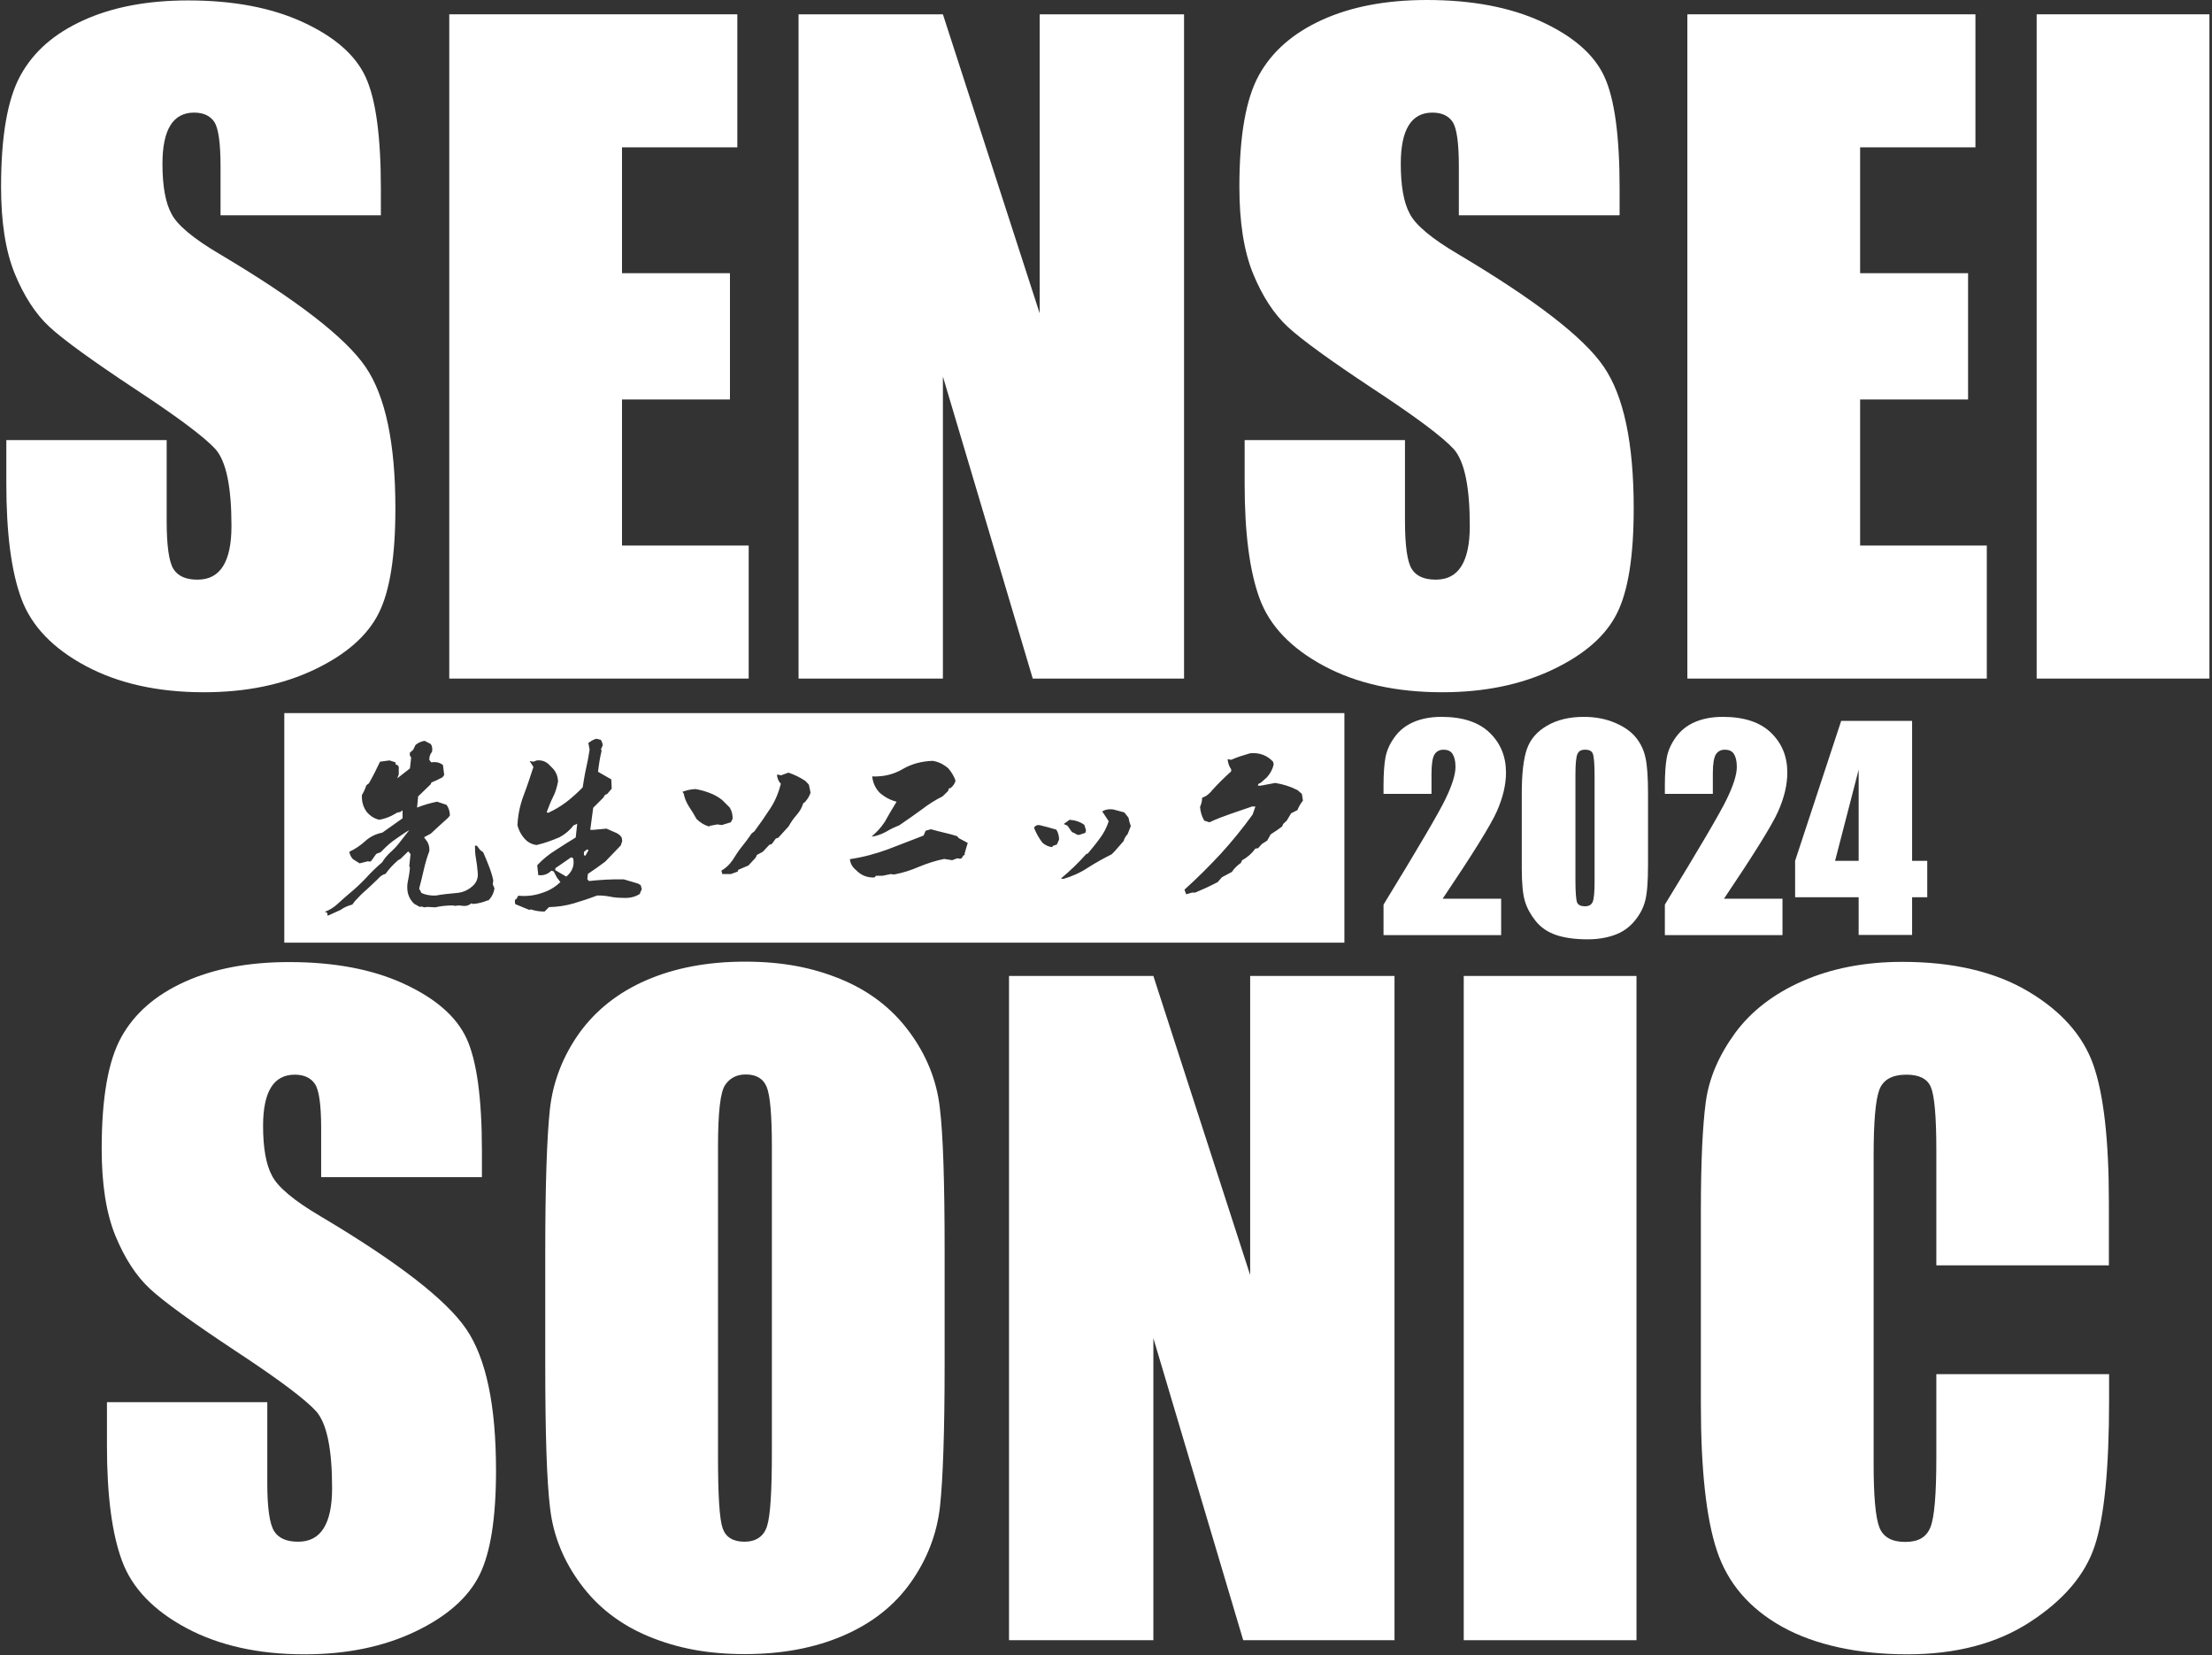
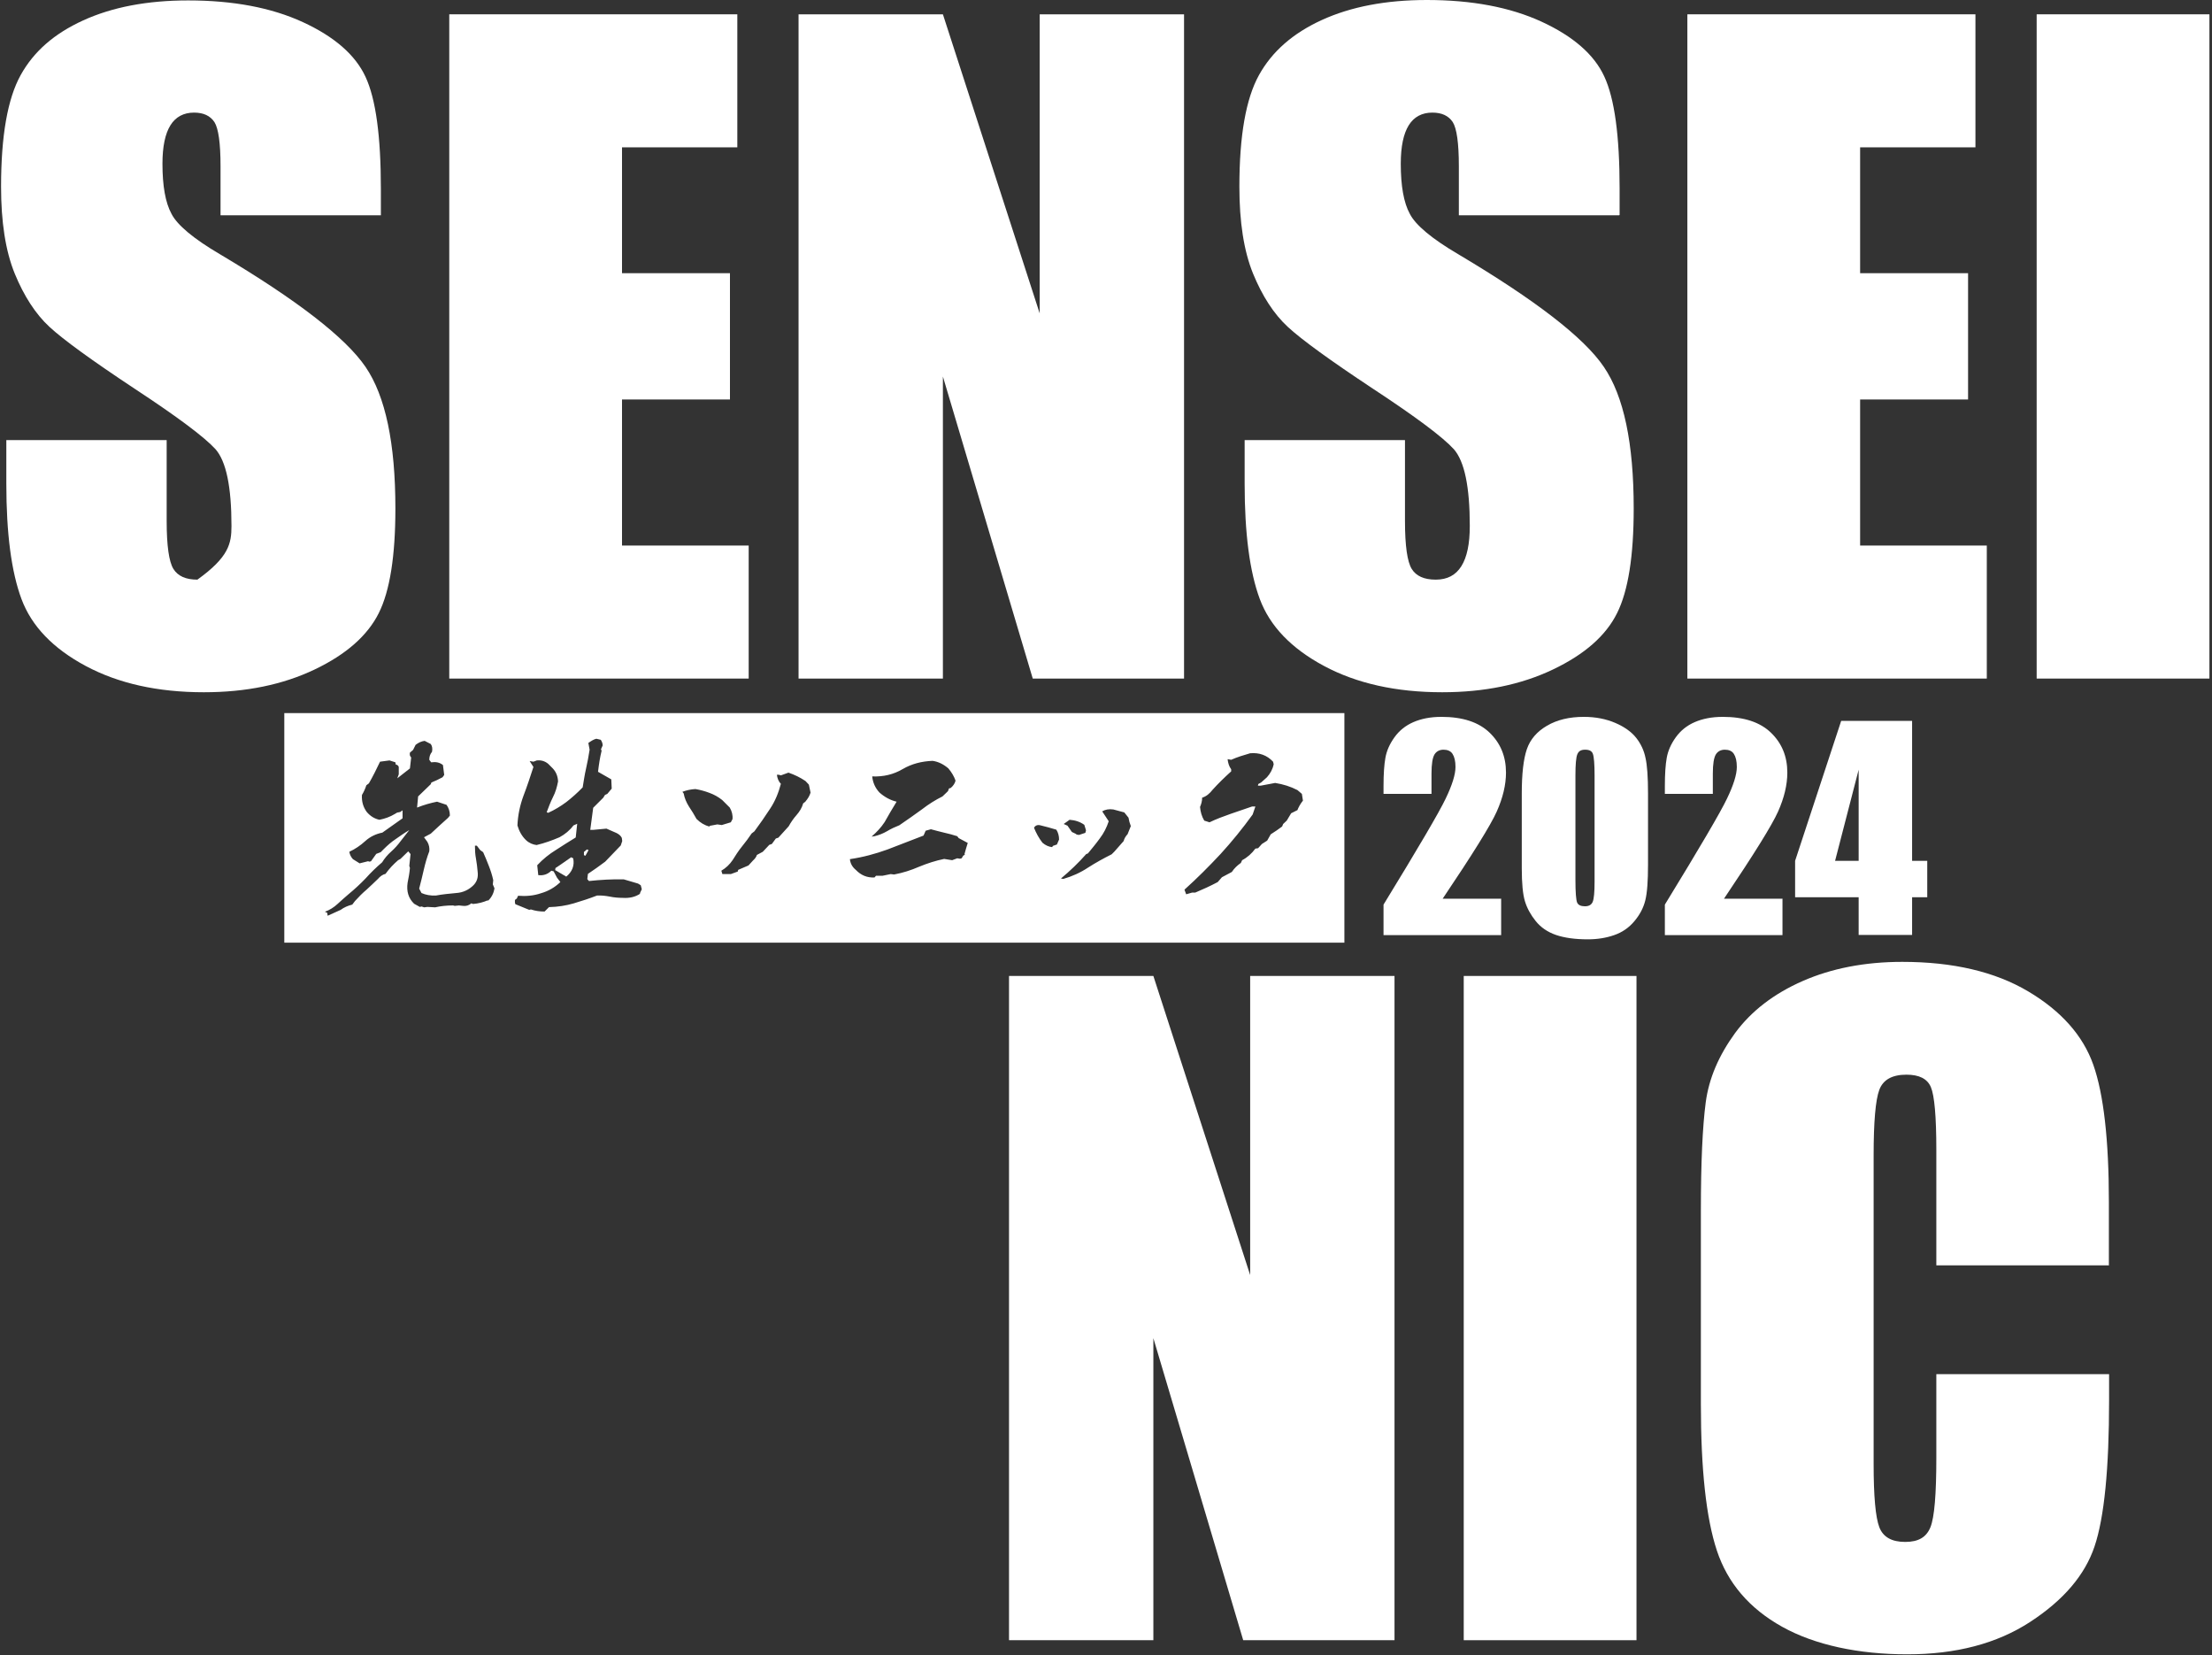
<svg xmlns="http://www.w3.org/2000/svg" width="631" height="472" viewBox="0 0 631 472" fill="none">
  <rect x="0" y="0" width="631" height="472" fill="#333333" stroke="none" />
-   <path d="M108.649 61.406H62.91V47.361C62.91 40.818 62.31 36.616 61.169 34.815C59.969 33.015 58.048 32.114 55.347 32.114C52.406 32.114 50.125 33.315 48.624 35.716C47.123 38.117 46.343 41.778 46.343 46.7C46.343 53.003 47.184 57.805 48.924 60.986C50.545 64.167 55.167 68.069 62.85 72.571C84.759 85.596 98.565 96.281 104.267 104.624C109.969 112.968 112.79 126.413 112.79 145.021C112.79 158.526 111.23 168.49 108.049 174.853C104.867 181.216 98.805 186.618 89.741 190.94C80.677 195.261 70.173 197.422 58.168 197.422C44.963 197.422 33.738 194.901 24.434 189.919C15.13 184.937 9.008 178.575 6.127 170.831C3.245 163.088 1.805 152.164 1.805 137.938V125.513H47.544V148.562C47.544 155.645 48.204 160.207 49.464 162.248C50.725 164.289 53.006 165.309 56.307 165.309C59.609 165.309 62.01 164.049 63.63 161.467C65.251 158.886 66.031 155.045 66.031 150.003C66.031 138.838 64.531 131.575 61.469 128.094C58.348 124.672 50.665 118.91 38.42 110.867C26.175 102.763 18.072 96.881 14.11 93.219C10.148 89.558 6.847 84.456 4.206 78.033C1.565 71.55 0.304 63.267 0.304 53.243C0.304 38.717 2.165 28.153 5.886 21.43C9.608 14.707 15.43 9.605 23.714 5.823C31.997 2.042 41.961 0.121 53.666 0.121C66.451 0.121 77.376 2.162 86.38 6.304C95.383 10.445 101.386 15.668 104.267 21.91C107.208 28.213 108.649 38.837 108.649 53.903V61.406Z" fill="white" />
+   <path d="M108.649 61.406H62.91V47.361C62.91 40.818 62.31 36.616 61.169 34.815C59.969 33.015 58.048 32.114 55.347 32.114C52.406 32.114 50.125 33.315 48.624 35.716C47.123 38.117 46.343 41.778 46.343 46.7C46.343 53.003 47.184 57.805 48.924 60.986C50.545 64.167 55.167 68.069 62.85 72.571C84.759 85.596 98.565 96.281 104.267 104.624C109.969 112.968 112.79 126.413 112.79 145.021C112.79 158.526 111.23 168.49 108.049 174.853C104.867 181.216 98.805 186.618 89.741 190.94C80.677 195.261 70.173 197.422 58.168 197.422C44.963 197.422 33.738 194.901 24.434 189.919C15.13 184.937 9.008 178.575 6.127 170.831C3.245 163.088 1.805 152.164 1.805 137.938V125.513H47.544V148.562C47.544 155.645 48.204 160.207 49.464 162.248C50.725 164.289 53.006 165.309 56.307 165.309C65.251 158.886 66.031 155.045 66.031 150.003C66.031 138.838 64.531 131.575 61.469 128.094C58.348 124.672 50.665 118.91 38.42 110.867C26.175 102.763 18.072 96.881 14.11 93.219C10.148 89.558 6.847 84.456 4.206 78.033C1.565 71.55 0.304 63.267 0.304 53.243C0.304 38.717 2.165 28.153 5.886 21.43C9.608 14.707 15.43 9.605 23.714 5.823C31.997 2.042 41.961 0.121 53.666 0.121C66.451 0.121 77.376 2.162 86.38 6.304C95.383 10.445 101.386 15.668 104.267 21.91C107.208 28.213 108.649 38.837 108.649 53.903V61.406Z" fill="white" />
  <path d="M128.217 4.082H210.331V42.018H177.437V77.912H208.23V113.927H177.437V155.584H213.572V193.52H128.157V4.082H128.217Z" fill="white" />
  <path d="M337.763 4.082V193.52H294.605L268.975 107.385V193.52H227.798V4.082H268.975L296.586 89.377V4.082H337.763Z" fill="white" />
  <path d="M461.893 61.405H416.155V47.359C416.155 40.817 415.554 36.615 414.414 34.814C413.213 33.014 411.293 32.113 408.591 32.113C405.65 32.113 403.369 33.314 401.869 35.715C400.368 38.116 399.588 41.777 399.588 46.699C399.588 53.002 400.428 57.804 402.169 60.985C403.79 64.166 408.411 68.068 416.095 72.57C438.004 85.595 451.869 96.28 457.512 104.623C463.214 112.966 466.035 126.412 466.035 145.02C466.035 158.525 464.474 168.489 461.293 174.852C458.112 181.275 452.049 186.617 442.986 190.939C433.922 195.26 423.418 197.421 411.413 197.421C398.207 197.421 386.983 194.9 377.679 189.918C368.375 184.936 362.252 178.573 359.371 170.83C356.49 163.087 355.049 152.163 355.049 137.937V125.512H400.788V148.561C400.788 155.644 401.449 160.206 402.709 162.247C403.97 164.288 406.251 165.308 409.552 165.308C412.853 165.308 415.254 164.047 416.875 161.466C418.496 158.885 419.276 155.044 419.276 150.002C419.276 138.837 417.775 131.574 414.714 128.093C411.593 124.671 403.91 118.909 391.665 110.866C379.419 102.762 371.316 96.88 367.355 93.218C363.393 89.557 360.092 84.455 357.45 78.032C354.809 71.549 353.549 63.266 353.549 53.242C353.549 38.716 355.41 28.152 359.131 21.429C362.853 14.706 368.795 9.484 377.079 5.702C385.362 1.921 395.326 0 407.031 0C419.816 0 430.741 2.041 439.744 6.183C448.748 10.324 454.75 15.546 457.632 21.789C460.573 28.092 462.013 38.716 462.013 53.782V61.285L461.893 61.405Z" fill="white" />
  <path d="M481.403 4.082H563.517V42.018H530.623V77.912H561.416V113.927H530.623V155.584H566.758V193.52H481.343V4.082H481.403Z" fill="white" />
  <path d="M630.264 4.082V193.52H580.983V4.082H630.264Z" fill="white" />
-   <path d="M137.353 335.716H91.614V321.671C91.614 315.128 91.014 310.926 89.873 309.185C88.673 307.385 86.752 306.484 84.051 306.484C81.11 306.484 78.829 307.685 77.328 310.086C75.828 312.487 75.047 316.148 75.047 321.07C75.047 327.373 75.888 332.175 77.628 335.356C79.249 338.537 83.871 342.439 91.554 346.941C113.463 359.966 127.269 370.651 132.971 378.994C138.673 387.338 141.495 400.783 141.495 419.391C141.495 432.896 139.934 442.86 136.753 449.223C133.571 455.586 127.509 460.988 118.445 465.31C109.381 469.631 98.877 471.792 86.872 471.792C73.667 471.792 62.442 469.271 53.138 464.289C43.834 459.307 37.712 452.945 34.831 445.201C31.95 437.458 30.509 426.534 30.509 412.308V399.883H76.248V422.932C76.248 430.015 76.908 434.577 78.168 436.618C79.429 438.659 81.71 439.679 85.011 439.679C88.313 439.679 90.714 438.419 92.334 435.838C93.955 433.256 94.735 429.415 94.735 424.373C94.735 413.208 93.235 405.945 90.174 402.464C87.052 399.042 79.369 393.28 67.124 385.237C54.879 377.133 46.776 371.251 42.814 367.589C38.852 363.928 35.551 358.826 32.91 352.403C30.269 345.921 29.008 337.637 29.008 327.613C29.008 313.087 30.869 302.523 34.591 295.8C38.312 289.077 44.255 283.855 52.538 280.073C60.821 276.292 70.785 274.371 82.49 274.371C95.276 274.371 106.2 276.412 115.204 280.554C124.207 284.695 130.21 289.917 133.091 296.16C135.972 302.403 137.473 313.087 137.473 328.153V335.656L137.353 335.716Z" fill="white" />
-   <path d="M269.467 389.257C269.467 408.285 268.987 421.791 268.147 429.654C267.246 437.577 264.425 444.78 259.743 451.383C255.061 457.986 248.639 462.968 240.596 466.449C232.552 469.931 223.188 471.731 212.504 471.731C201.82 471.731 193.236 470.051 185.193 466.749C177.149 463.448 170.607 458.466 165.685 451.803C160.763 445.2 157.821 437.937 156.921 430.134C155.961 422.331 155.541 408.705 155.541 389.197V356.784C155.541 337.756 156.021 324.251 156.861 316.327C157.761 308.404 160.583 301.201 165.265 294.598C170.006 288.056 176.369 283.014 184.412 279.532C192.456 276.051 201.82 274.25 212.504 274.25C223.188 274.25 231.772 275.931 239.815 279.232C247.859 282.533 254.401 287.515 259.323 294.178C264.245 300.781 267.186 308.044 268.087 315.847C269.047 323.65 269.467 337.276 269.467 356.784V389.197V389.257ZM220.187 327.012C220.187 318.188 219.707 312.546 218.747 310.085C217.786 307.624 215.745 306.423 212.744 306.423C210.163 306.423 208.182 307.444 206.862 309.424C205.481 311.405 204.821 317.288 204.821 327.012V415.488C204.821 426.473 205.241 433.255 206.141 435.836C207.042 438.418 209.143 439.678 212.384 439.678C215.625 439.678 217.906 438.177 218.807 435.236C219.767 432.295 220.187 425.212 220.187 414.048V327.012Z" fill="white" />
  <path d="M397.8 278.332V467.77H354.642L329.012 381.635V467.77H287.835V278.332H329.012L356.623 363.627V278.332H397.8Z" fill="white" />
  <path d="M466.829 278.332V467.77H417.548V278.332H466.829Z" fill="white" />
  <path d="M601.644 360.868H552.363V327.975C552.363 318.371 551.823 312.428 550.803 310.027C549.782 307.626 547.441 306.486 543.84 306.486C539.758 306.486 537.177 307.926 536.097 310.808C535.016 313.689 534.476 319.931 534.476 329.535V417.531C534.476 426.715 535.016 432.718 536.097 435.539C537.177 438.36 539.638 439.741 543.48 439.741C547.321 439.741 549.542 438.36 550.683 435.539C551.823 432.718 552.363 426.115 552.363 415.731V391.901H601.644V399.284C601.644 418.912 600.263 432.778 597.502 441.001C594.741 449.224 588.618 456.367 579.134 462.55C569.651 468.732 557.946 471.794 544.08 471.794C530.214 471.794 517.729 469.153 508.365 463.93C499.001 458.708 492.819 451.445 489.758 442.202C486.696 432.958 485.196 419.032 485.196 400.484V345.142C485.196 331.516 485.676 321.252 486.576 314.409C487.477 307.566 490.298 301.023 494.92 294.661C499.542 288.358 506.024 283.376 514.248 279.775C522.471 276.173 531.955 274.312 542.639 274.312C557.165 274.312 569.11 277.134 578.534 282.716C587.958 288.298 594.201 295.321 597.142 303.665C600.083 312.008 601.584 325.093 601.584 342.741V360.748L601.644 360.868Z" fill="white" />
  <path d="M428.222 256.243V266.687H394.668V257.983C404.632 241.717 410.514 231.693 412.375 227.791C414.236 223.949 415.196 220.888 415.196 218.727C415.196 217.047 414.896 215.846 414.356 215.006C413.816 214.165 412.915 213.805 411.775 213.805C410.635 213.805 409.734 214.285 409.194 215.186C408.654 216.086 408.354 217.887 408.354 220.588V226.41H394.668V224.19C394.668 220.768 394.848 218.067 395.208 216.086C395.568 214.105 396.409 212.185 397.789 210.264C399.17 208.343 400.971 206.902 403.191 205.942C405.412 204.982 408.053 204.441 411.175 204.441C417.237 204.441 421.799 205.942 424.92 208.943C428.042 211.944 429.602 215.726 429.602 220.348C429.602 223.829 428.702 227.551 426.961 231.453C425.221 235.354 420.058 243.638 411.535 256.303H428.282L428.222 256.243Z" fill="white" />
  <path d="M470.119 226.23V246.639C470.119 251.261 469.879 254.622 469.339 256.783C468.799 258.944 467.778 260.865 466.218 262.725C464.657 264.586 462.736 265.907 460.455 266.687C458.234 267.467 455.713 267.888 452.952 267.888C449.291 267.888 446.29 267.467 443.828 266.627C441.427 265.787 439.507 264.466 438.066 262.665C436.626 260.865 435.605 259.004 435.005 257.023C434.405 255.042 434.104 251.921 434.104 247.599V226.29C434.104 220.708 434.585 216.506 435.545 213.685C436.505 210.864 438.426 208.643 441.307 206.962C444.189 205.282 447.67 204.441 451.812 204.441C455.173 204.441 458.174 205.042 460.815 206.182C463.457 207.323 465.437 208.763 466.758 210.444C468.078 212.125 468.979 214.045 469.399 216.146C469.879 218.247 470.119 221.608 470.119 226.23ZM454.873 221.128C454.873 217.887 454.693 215.846 454.393 215.006C454.093 214.165 453.372 213.805 452.172 213.805C450.971 213.805 450.311 214.225 449.951 215.126C449.591 215.966 449.411 218.007 449.411 221.128V250.961C449.411 254.502 449.591 256.663 449.891 257.383C450.191 258.103 450.971 258.464 452.112 258.464C453.252 258.464 453.973 258.043 454.333 257.203C454.693 256.363 454.873 254.442 454.873 251.441V221.188V221.128Z" fill="white" />
  <path d="M508.476 256.243V266.687H474.922V257.983C484.886 241.717 490.768 231.693 492.629 227.791C494.49 223.949 495.45 220.888 495.45 218.727C495.45 217.047 495.15 215.846 494.61 215.006C494.07 214.165 493.169 213.805 492.029 213.805C490.888 213.805 489.988 214.285 489.448 215.186C488.908 216.086 488.607 217.887 488.607 220.588V226.41H474.922V224.19C474.922 220.768 475.102 218.067 475.462 216.086C475.822 214.105 476.663 212.185 478.043 210.264C479.424 208.343 481.224 206.902 483.445 205.942C485.666 204.982 488.307 204.441 491.429 204.441C497.491 204.441 502.053 205.942 505.174 208.943C508.296 211.944 509.856 215.726 509.856 220.348C509.856 223.829 508.956 227.551 507.215 231.453C505.474 235.354 500.312 243.638 491.789 256.303H508.536L508.476 256.243Z" fill="white" />
  <path d="M545.45 205.582V245.498H549.772V255.883H545.45V266.627H530.204V255.883H512.077V245.498L525.222 205.582H545.39H545.45ZM530.204 245.498V219.508L523.481 245.498H530.204Z" fill="white" />
  <path d="M167.416 242.254L166.575 242.974V243.875L166.995 244.055L167.896 242.434L167.416 242.254Z" fill="white" />
  <path d="M81.1 203.359V268.846H383.504V203.359H81.1ZM305.112 233.792C306.672 233.912 308.053 234.332 309.314 235.232L309.794 236.793L309.614 237.513L307.813 238.114L307.033 237.994V238.594V237.874L305.772 237.273L304.512 235.473L303.431 234.992L305.112 233.792ZM250.909 226.049C249.709 224.788 248.989 223.228 248.809 221.427C251.99 221.547 254.871 220.887 257.512 219.326C260.093 217.825 262.914 217.105 266.036 216.985C267.716 217.225 269.217 218.005 270.538 219.146C271.498 220.286 272.158 221.427 272.578 222.627C272.398 223.408 271.918 224.128 271.198 224.728L270.718 224.848L270.418 225.629L268.857 227.129C266.816 228.15 264.895 229.35 263.034 230.791C260.874 232.351 258.773 233.852 256.552 235.353C255.351 235.833 254.151 236.373 253.07 237.033C251.93 237.694 250.729 238.174 249.469 238.474L248.629 238.594C250.069 237.333 251.33 236.013 252.35 234.452C253.431 232.531 254.571 230.551 255.771 228.63C253.971 228.21 252.35 227.309 250.909 226.049ZM139.083 256.781C137.823 257.322 136.442 257.682 134.942 257.802L134.462 257.622C133.741 258.222 132.961 258.462 132.061 258.342L130.92 258.222L129.72 258.342L129.239 258.222C127.379 258.222 125.698 258.402 124.137 258.762L121.916 258.642L121.016 258.762L120.236 258.522L119.756 258.642L118.135 257.742C116.514 256.181 115.914 254.2 116.274 251.739C116.574 250.359 116.814 248.918 116.934 247.538L116.754 246.937L117.114 243.576L116.454 242.796L114.233 244.956L113.573 245.317C112.252 246.457 111.052 247.718 109.971 249.218C109.191 249.398 108.471 249.879 107.811 250.659C106.79 251.679 105.65 252.7 104.569 253.72C103.429 254.68 102.348 255.761 101.268 256.961L100.488 257.982C99.287 258.282 98.147 258.762 97.186 259.482L93.465 261.163L93.345 260.323L92.684 260.023C94.005 259.542 95.265 258.762 96.286 257.802C97.366 256.781 98.447 255.881 99.467 254.981C101.148 253.6 102.709 252.159 104.269 250.539C105.77 248.858 107.33 247.357 109.011 245.917C109.671 244.836 110.572 243.756 111.592 242.856C112.613 241.955 113.513 240.935 114.353 239.794L116.754 236.733C115.314 237.573 114.053 238.474 112.853 239.314C111.592 240.155 110.512 241.115 109.431 242.195L108.591 243.036L107.33 243.516L105.83 245.617L105.41 245.737L104.989 245.617L102.588 246.217L100.668 245.017C100.127 244.416 99.767 243.696 99.647 242.916C101.328 242.135 102.829 241.115 104.209 239.854C105.59 238.594 107.27 237.814 109.071 237.453L114.833 233.372V231.091L114.173 231.571L113.273 231.751L112.673 232.111C111.292 232.952 109.791 233.492 108.231 233.792C106.85 233.492 105.65 232.771 104.629 231.571C103.609 230.19 103.129 228.57 103.249 226.709C103.729 225.929 104.149 225.028 104.509 223.948L105.23 223.408C106.37 221.427 107.39 219.386 108.411 217.225L111.112 216.865L112.793 217.405L112.913 218.065C113.333 218.065 113.633 218.366 113.753 218.726V220.827L113.333 221.967L116.934 219.146L117.295 216.025C116.934 215.664 116.814 215.244 116.934 214.644L117.835 213.864L118.555 212.423C119.335 211.823 120.176 211.403 121.136 211.283L122.877 212.183C123.297 212.783 123.417 213.504 123.237 214.404C122.697 215.064 122.457 215.784 122.457 216.685L122.997 217.405C124.317 217.225 125.398 217.405 126.358 218.185L126.718 221.007L126.238 221.667C125.158 222.267 124.077 222.747 123.057 223.168L122.877 223.648L119.275 227.129L118.975 230.31C120.956 229.53 122.877 228.99 124.678 228.63L127.379 229.53C127.979 230.37 128.339 231.391 128.339 232.591L127.799 233.252C126.238 234.692 124.557 236.133 122.877 237.754L120.956 238.774L121.916 240.094C122.397 240.935 122.577 241.895 122.457 242.796C121.796 244.476 121.316 246.217 120.896 248.018C120.476 249.818 120.056 251.619 119.575 253.42L120.236 254.68C121.436 255.221 122.817 255.461 124.317 255.401C126.238 255.041 128.219 254.861 130.14 254.68C132.061 254.56 133.741 253.78 135.122 252.4C136.082 251.379 136.442 250.179 136.262 248.678C136.142 247.417 136.022 246.157 135.782 244.896C135.542 243.636 135.482 242.435 135.482 241.175H136.022L136.983 242.435L137.823 243.036C138.363 244.296 138.963 245.617 139.444 246.937C139.984 248.318 140.404 249.638 140.704 251.019L140.584 252.219L141.064 253.36C140.824 254.741 140.224 255.941 139.264 256.841L139.083 256.781ZM182.541 254.921C181.161 255.821 179.54 256.181 177.679 256.061C176.419 256.061 175.098 255.941 173.958 255.701C172.697 255.461 171.557 255.341 170.296 255.401C168.135 256.241 165.915 256.961 163.694 257.622C161.473 258.282 159.072 258.642 156.611 258.702L155.35 259.963C153.97 259.963 152.709 259.783 151.449 259.362L150.968 259.482L147.007 257.862L146.887 257.382V256.661L147.427 256.241L147.787 255.461C150.068 255.641 152.229 255.461 154.33 254.741C156.431 254.14 158.291 253.06 159.852 251.559L158.892 250.299L157.931 248.498L157.271 248.318C156.251 249.338 154.99 249.758 153.549 249.578L153.249 246.757C154.87 245.017 156.671 243.576 158.531 242.435C160.392 241.235 162.253 240.034 164.234 238.834L164.654 234.932L163.574 235.413C162.553 236.793 161.173 237.934 159.612 238.774C157.511 239.674 155.35 240.455 153.069 240.995C152.049 240.875 150.968 240.455 150.068 239.614C148.867 238.474 148.087 237.033 147.607 235.413C147.727 232.471 148.327 229.65 149.348 226.889C150.368 224.248 151.268 221.487 152.169 218.726L151.088 217.045L152.169 217.225L153.129 216.865C154.39 216.745 155.41 217.045 156.371 217.825L157.691 219.146C158.652 220.166 159.132 221.427 159.192 222.867C158.892 224.428 158.471 225.929 157.751 227.309C157.031 228.75 156.491 230.19 155.95 231.631L156.371 231.811C158.231 230.971 159.912 229.95 161.533 228.75C163.153 227.489 164.714 226.109 166.215 224.548C166.515 222.807 166.755 221.007 167.175 219.206C167.595 217.405 167.895 215.664 168.195 213.804L167.835 211.883C168.616 211.343 169.336 210.862 170.116 210.682L171.377 210.983C171.737 211.523 171.917 212.063 171.917 212.603L171.437 213.684L171.617 214.104C171.137 216.025 170.837 218.065 170.596 220.106L174.378 222.267L174.498 224.908L173.238 226.409L172.577 226.709L172.097 227.489L169.216 230.37L168.376 236.673H169.156L172.997 236.313L175.879 237.573C176.599 237.934 177.079 238.354 177.379 238.954L177.499 239.854L177.079 241.115L172.637 245.737C170.957 246.997 169.336 248.138 167.715 249.218L167.535 250.719L168.015 251.259C171.317 250.899 174.678 250.719 177.919 250.779L182.001 251.979L182.781 252.46L183.082 253.6L182.601 254.62L182.541 254.921ZM202.71 235.413L202.289 235.713C201.029 235.353 199.828 234.692 198.688 233.552C198.028 232.351 197.307 231.151 196.527 230.01C195.807 228.87 195.267 227.609 195.026 226.289L194.666 225.809C195.807 225.388 197.067 225.088 198.388 225.028C199.768 225.268 201.089 225.629 202.35 226.109C203.67 226.589 204.871 227.249 206.011 228.15L208.172 230.31C208.772 231.331 209.072 232.471 208.952 233.612L208.472 234.512L205.891 235.293L204.63 235.112L202.71 235.473V235.413ZM229.901 228.51L229.121 229.11C228.76 230.37 228.1 231.451 227.2 232.471C226.299 233.492 225.579 234.572 224.979 235.653L222.038 238.894L221.317 239.134L220.177 240.695L219.457 240.935L217.596 242.916L215.915 243.816C215.735 244.416 215.315 244.956 214.775 245.437L213.514 246.817L210.573 248.078L210.453 248.558L208.472 249.278H206.071L205.771 248.318C207.091 247.538 208.112 246.577 209.012 245.257C209.793 243.996 210.633 242.676 211.653 241.415C212.674 240.155 213.574 238.954 214.414 237.694L215.195 237.093C216.755 234.992 218.256 232.832 219.697 230.611C221.137 228.45 222.098 226.049 222.758 223.528C222.038 222.807 221.737 221.907 221.617 220.947H222.158L222.758 221.127L224.919 220.346C226.66 220.947 228.28 221.727 229.781 222.747L230.741 223.768L231.221 226.049C230.921 227.009 230.441 227.789 229.721 228.63L229.901 228.51ZM275.4 243.696L274.799 243.996L274.319 244.776L273.839 244.896L273.059 244.776L271.618 245.317L269.337 244.956C266.936 245.437 264.535 246.217 262.194 247.177C259.853 248.198 257.572 248.918 255.051 249.398L254.091 249.278L251.75 249.758H249.889L249.469 250.239C247.308 250.359 245.567 249.578 244.127 248.078C243.106 247.237 242.566 246.217 242.446 245.017C246.168 244.476 249.709 243.516 253.19 242.255C256.672 240.935 260.093 239.614 263.455 238.294L264.055 236.913L265.556 236.493C266.816 236.853 268.077 237.153 269.277 237.453C270.538 237.754 271.798 238.054 273.059 238.474L273.479 239.014L276.06 240.395C275.7 241.595 275.34 242.736 275.099 243.696H275.4ZM301.57 240.815L300.37 241.235L300.13 241.595C299.109 241.475 298.209 241.055 297.369 240.335C296.348 239.014 295.568 237.573 294.968 236.073C295.328 235.413 295.988 235.172 296.708 235.353C298.209 235.713 299.77 236.133 301.33 236.613C301.87 237.453 302.111 238.414 302.111 239.434L301.51 240.815H301.57ZM321.619 237.934C321.078 238.534 320.718 239.134 320.538 239.854L317.897 242.856L317.117 243.636C314.836 244.776 312.555 246.037 310.394 247.418C308.233 248.858 305.832 249.939 303.311 250.659L302.651 250.539C305.232 248.378 307.633 246.097 309.854 243.576L310.334 243.396C311.474 242.015 312.675 240.575 313.755 239.074C314.896 237.573 315.676 236.013 316.276 234.212L314.416 231.391C315.316 230.851 316.396 230.671 317.597 230.851L320.718 231.691L321.919 233.192C322.039 233.972 322.279 234.812 322.579 235.593L321.619 237.994V237.934ZM370.239 230.971L368.318 231.931L367.057 234.032L366.037 234.992L365.737 235.713C364.716 236.493 363.636 237.213 362.495 237.934L361.475 239.734L359.974 240.695L358.894 241.895L358.114 242.015C357.093 243.396 355.833 244.536 354.332 245.317L353.972 246.097C352.951 246.817 352.111 247.598 351.391 248.678L348.57 250.179L347.369 251.559C345.208 252.7 343.107 253.66 340.947 254.56H340.046L338.365 255.041L337.885 253.72C341.487 250.479 344.908 247.057 348.21 243.516C351.451 239.974 354.512 236.193 357.333 232.291L358.114 230.01H357.153C355.112 230.731 353.072 231.391 351.031 232.111C348.99 232.832 347.009 233.552 345.028 234.512L343.528 234.032C342.807 232.832 342.447 231.511 342.327 230.13C342.687 229.29 342.927 228.45 342.927 227.489C344.128 227.129 345.088 226.289 345.929 225.208C347.609 223.348 349.35 221.667 351.211 219.986V219.386C350.611 218.606 350.31 217.585 350.19 216.505L351.211 216.685C352.951 215.905 354.752 215.364 356.613 214.824C359.194 214.584 361.415 215.364 363.156 217.225L363.336 217.945C363.036 219.386 362.375 220.586 361.415 221.667L359.734 223.168L358.954 223.588L358.834 224.068H359.614L363.756 223.288C366.037 223.648 368.138 224.308 370.119 225.328L371.379 226.409L371.679 228.33C370.959 229.23 370.419 230.19 370.059 231.151L370.239 230.971Z" fill="white" />
  <path d="M162.853 244.537C161.353 245.557 159.912 246.637 158.472 247.538L158.352 248.138L161.533 249.999C163.214 248.618 163.934 246.878 163.514 244.777L162.913 244.477L162.853 244.537Z" fill="white" />
</svg>